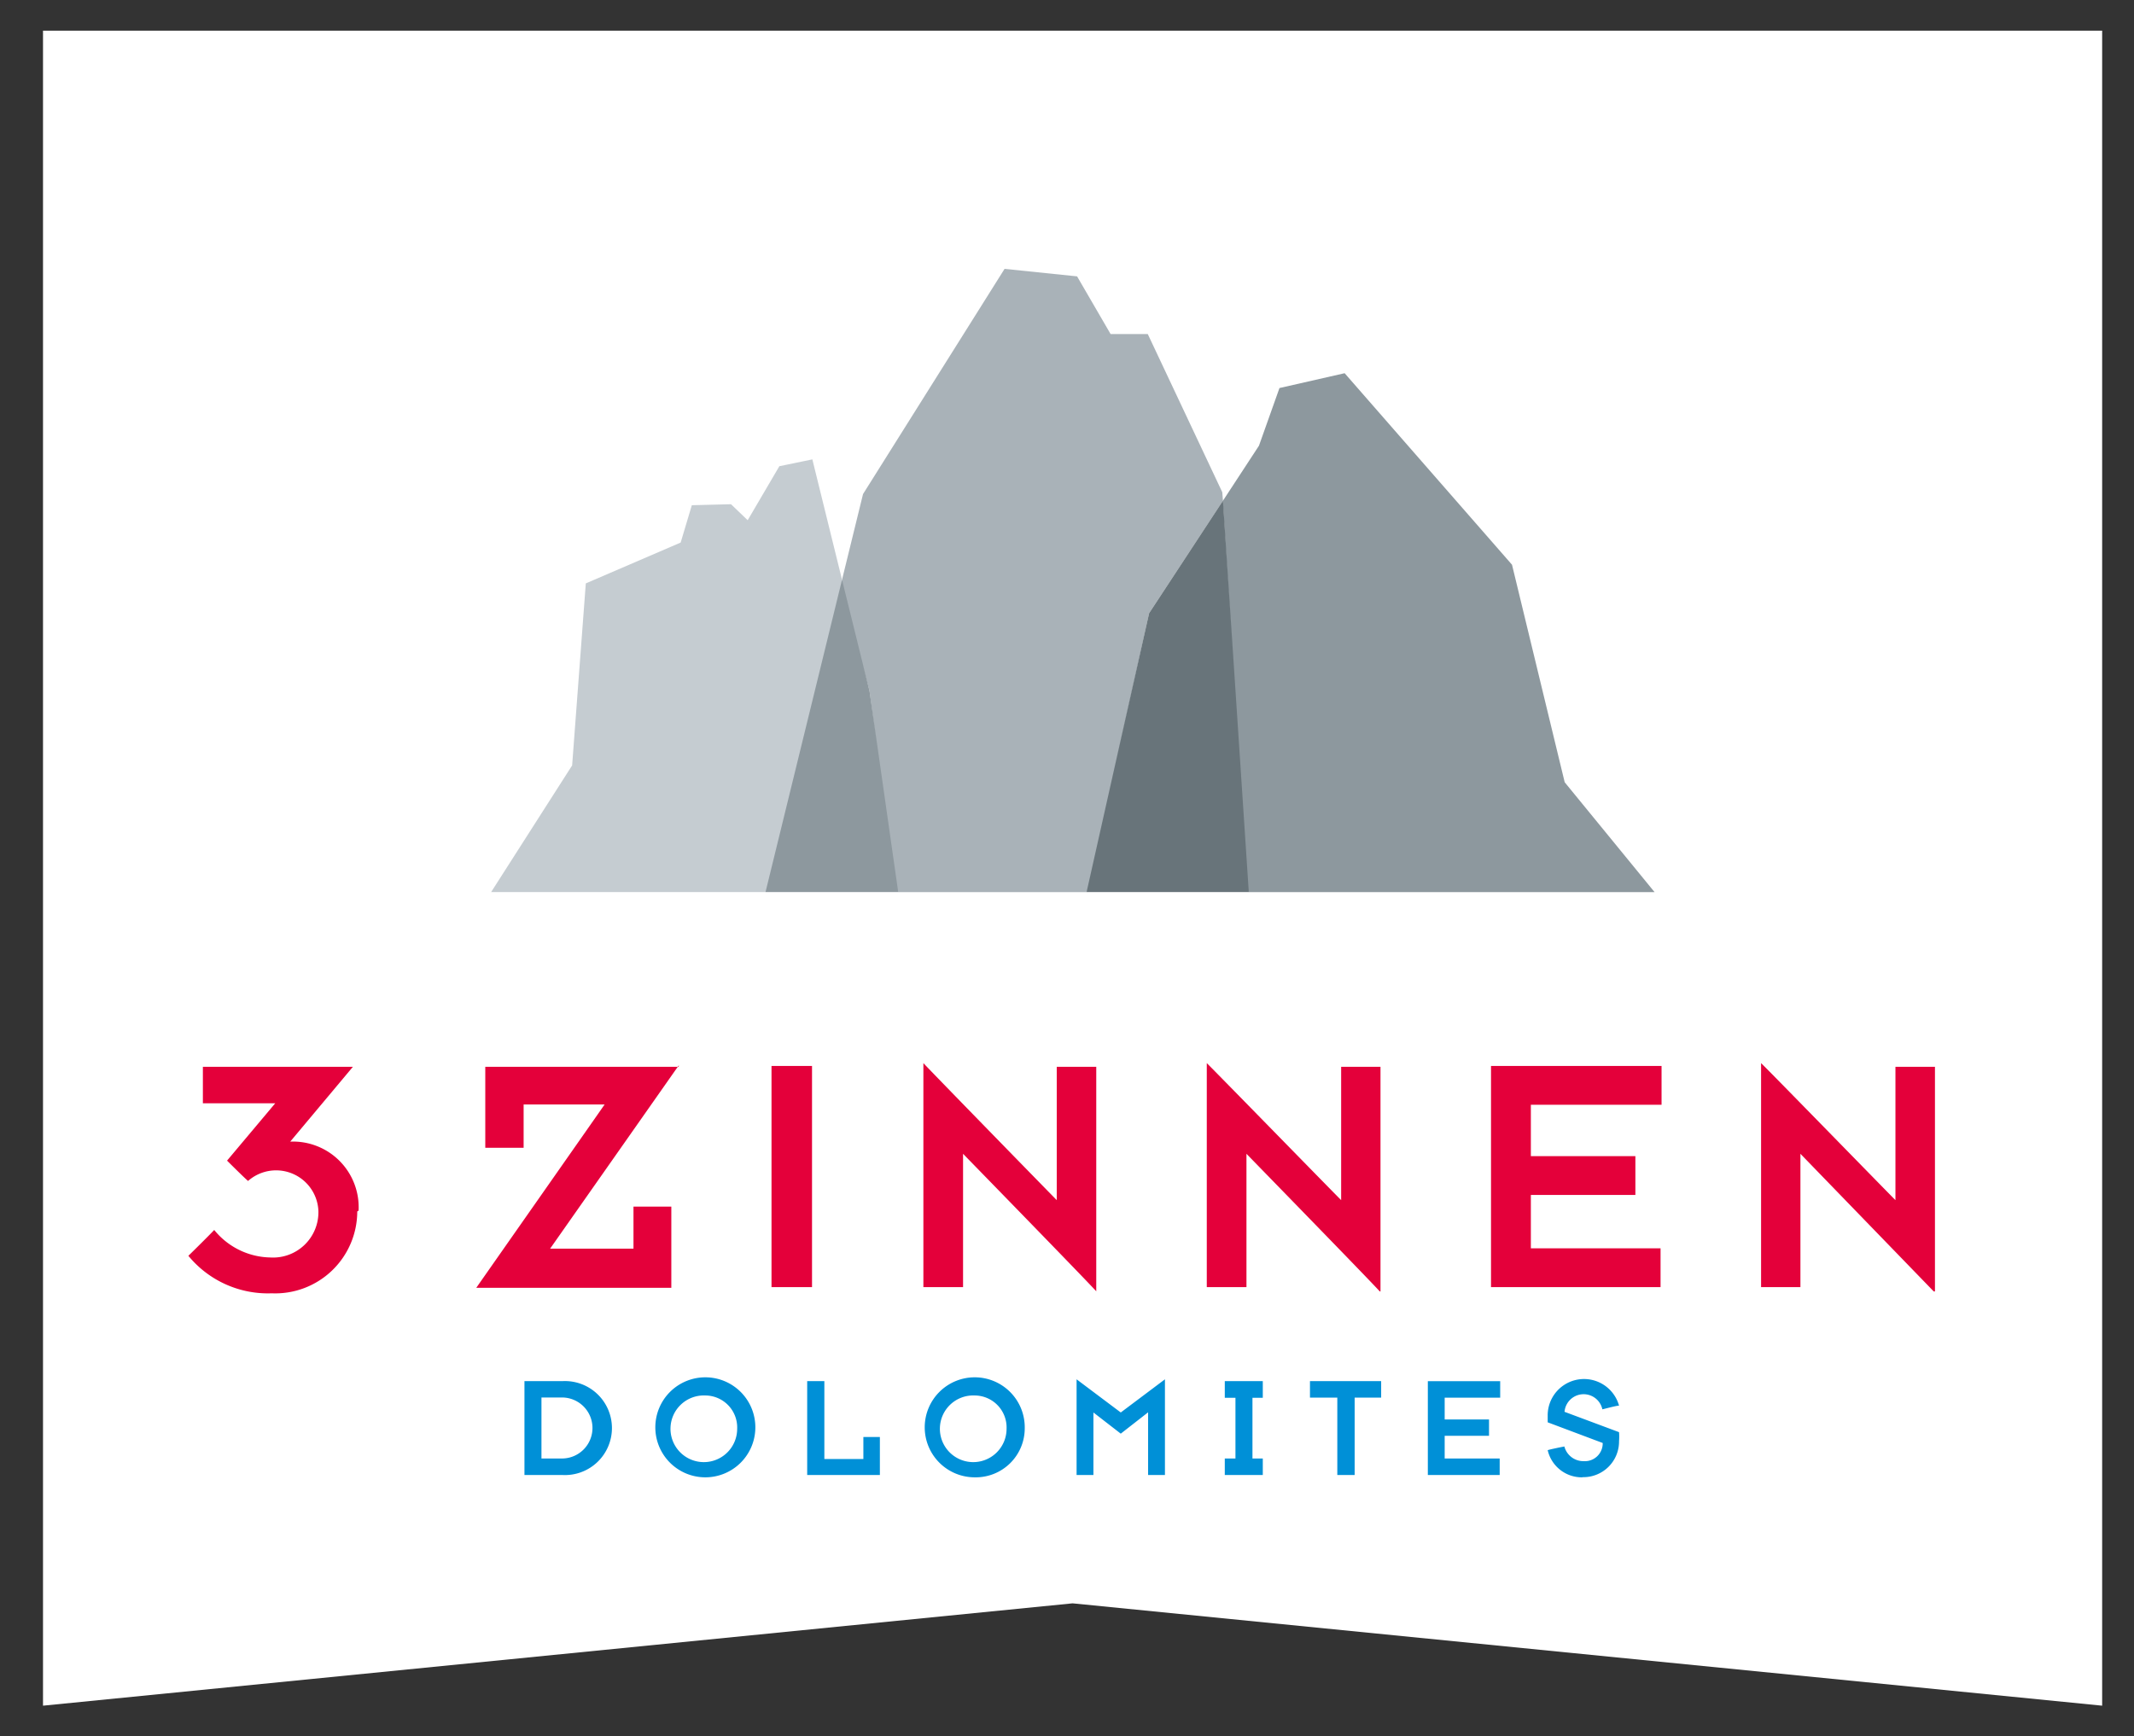
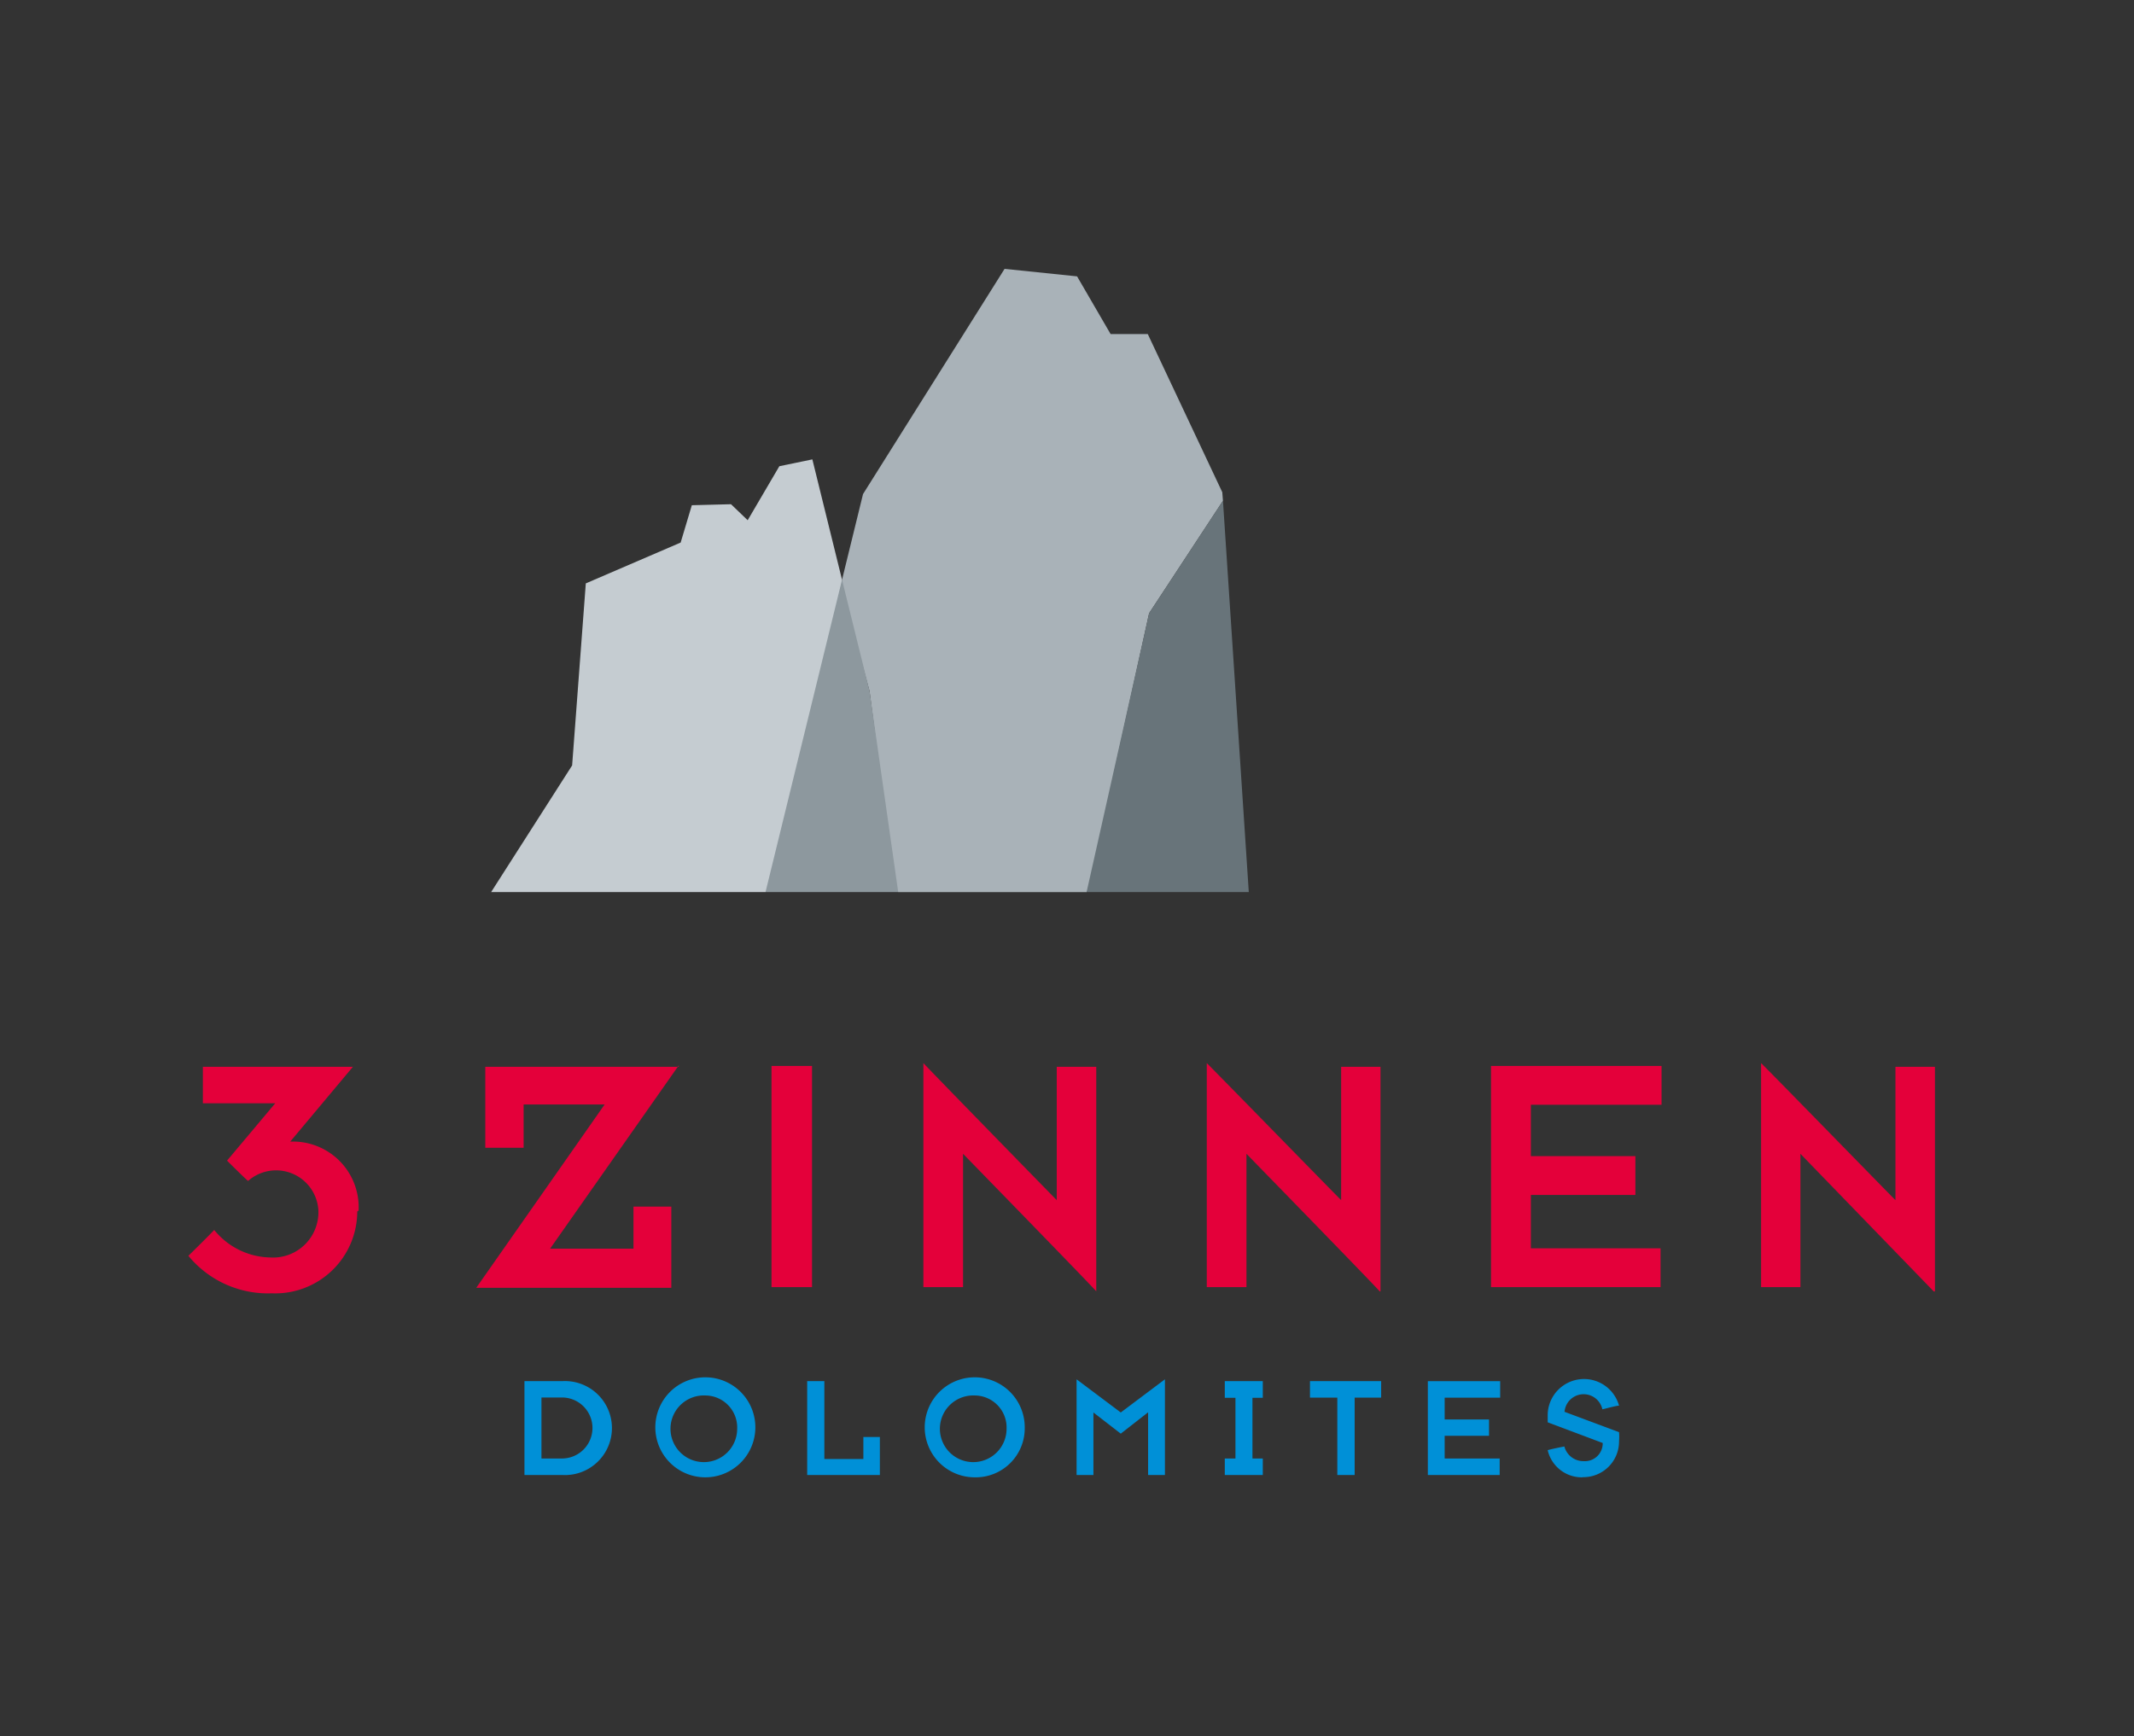
<svg xmlns="http://www.w3.org/2000/svg" id="Ebene_1" data-name="Ebene 1" viewBox="0 0 128.01 104.17">
  <rect x="0" y="0" width="128.01" height="104.17" fill="#333333" stroke="none" />
  <defs>
    <style>.cls-2{fill:#0090d7}.cls-3{fill:#e4003a}.cls-5{fill:#8d989e}</style>
  </defs>
-   <path fill="#fff" d="M2.58 1.84v100.49l61.76-6.14 61.76 6.14V1.84H2.58z" />
  <path class="cls-2" d="M33.7 83.84h-1.22v3.66h1.23a1.83 1.83 0 0 0 0-3.66m0 4.65h-2.25v-5.63h2.26a2.82 2.82 0 1 1 0 5.63M42.31 83.72a2 2 0 1 0 1.91 2 1.92 1.92 0 0 0-1.91-2m0 4.91a3 3 0 1 1 3-2.95 3 3 0 0 1-3 2.95M48.42 88.49v-5.63h1.03v4.67h2.34v-1.32h.99v2.28h-4.36zM58.47 83.72a2 2 0 1 0 1.91 2 1.92 1.92 0 0 0-1.91-2m0 4.91a3 3 0 1 1 3-2.95 2.94 2.94 0 0 1-3 2.95M64.58 88.49v-5.74l2.65 1.99 2.65-1.99v5.74h-1.01v-3.76l-1.64 1.28-1.64-1.27v3.75h-1.01zM73.47 88.49v-.99h.64v-3.64h-.64v-1h2.28v1h-.62v3.64h.62v.99h-2.28zM81.26 83.85v4.64h-1.04v-4.64h-1.64v-.99h4.27v.99h-1.59zM89.99 82.86v.99h-3.33v1.31h2.66v.98h-2.66v1.36h3.3v.99h-4.31v-5.63h4.34zM94.93 88.63A2.1 2.1 0 0 1 92.84 87c.15-.05.78-.18 1-.22a1.18 1.18 0 0 0 1.16.88 1.07 1.07 0 0 0 1.14-1.09l-3.3-1.24v-.47a2.18 2.18 0 0 1 4.28-.53c-.17 0-.77.17-1 .22a1.15 1.15 0 0 0-2.27.15l3.27 1.22a3.41 3.41 0 0 1 0 .54 2.14 2.14 0 0 1-2.2 2.16" />
  <path class="cls-3" d="M40.71 64h-11.6v4.86h2.3v-2.6h4.86c-.4.58-7.22 10.31-7.7 11h11.7v-4.87H38v2.52h-5l7.72-11M48.71 63.95H46.28v13.27h2.43V63.95zM65.76 77.48V64h-2.37v8c-.67-.68-7.48-7.66-8-8.22v13.44h2.38v-8c.66.68 7.35 7.54 8 8.26M82.81 77.48V64h-2.36v8c-.68-.68-7.49-7.66-8.06-8.22v13.44h2.38v-8c.66.68 7.35 7.54 8 8.26M89.44 63.95v13.27h10.17v-2.33h-7.78v-3.2h6.27v-2.33h-6.27v-3.08h7.84v-2.33H89.44zM116.07 77.48V64h-2.37v8c-.68-.68-7.48-7.66-8.06-8.22v13.44H108v-8l8 8.26M21.51 72.63a3.94 3.94 0 0 0-4.1-4.14L21.17 64h-9v2.19h4.34l-2.89 3.44s1 1 1.26 1.22a2.54 2.54 0 0 1 4.22 1.81 2.72 2.72 0 0 1-2.89 2.78 4.43 4.43 0 0 1-3.36-1.65c-.26.28-1.28 1.29-1.55 1.55a6.17 6.17 0 0 0 5 2.25 4.92 4.92 0 0 0 5.13-4.91" />
  <path fill="#a9b2b8" d="M60.26 16.13l-8.49 13.51-1.26 5.14v.57l1.65 6.11 1.53 11.77.19.29h11.3l.1-.15 3.65-16.58 4.4-6.7.03-.05-.04-.51-4.47-9.49h-2.23l-2.01-3.46-4.35-.45z" />
-   <path class="cls-5" d="M80.66 22.39l-3.91.89-1.23 3.46-2.16 3.3-.01.05 1.47 23.27.09.16h24.34l-5.39-6.59-3.16-13.05-10.04-11.49z" />
  <path fill="#68747a" d="M68.93 36.79l-3.75 16.73h9.73l-1.55-23.48-4.43 6.75z" />
  <path fill="#c5ccd1" d="M48.73 27.56l-1.98.41-1.9 3.24-1-.96-2.35.06-.67 2.24L35.14 35l-.82 10.92-4.86 7.6h16.46l.21-.22 4.38-18.38v-.14l-1.78-7.22z" />
  <path class="cls-5" d="M50.51 34.78l-4.59 18.74h7.96l-1.72-12.06-1.65-6.68z" />
</svg>